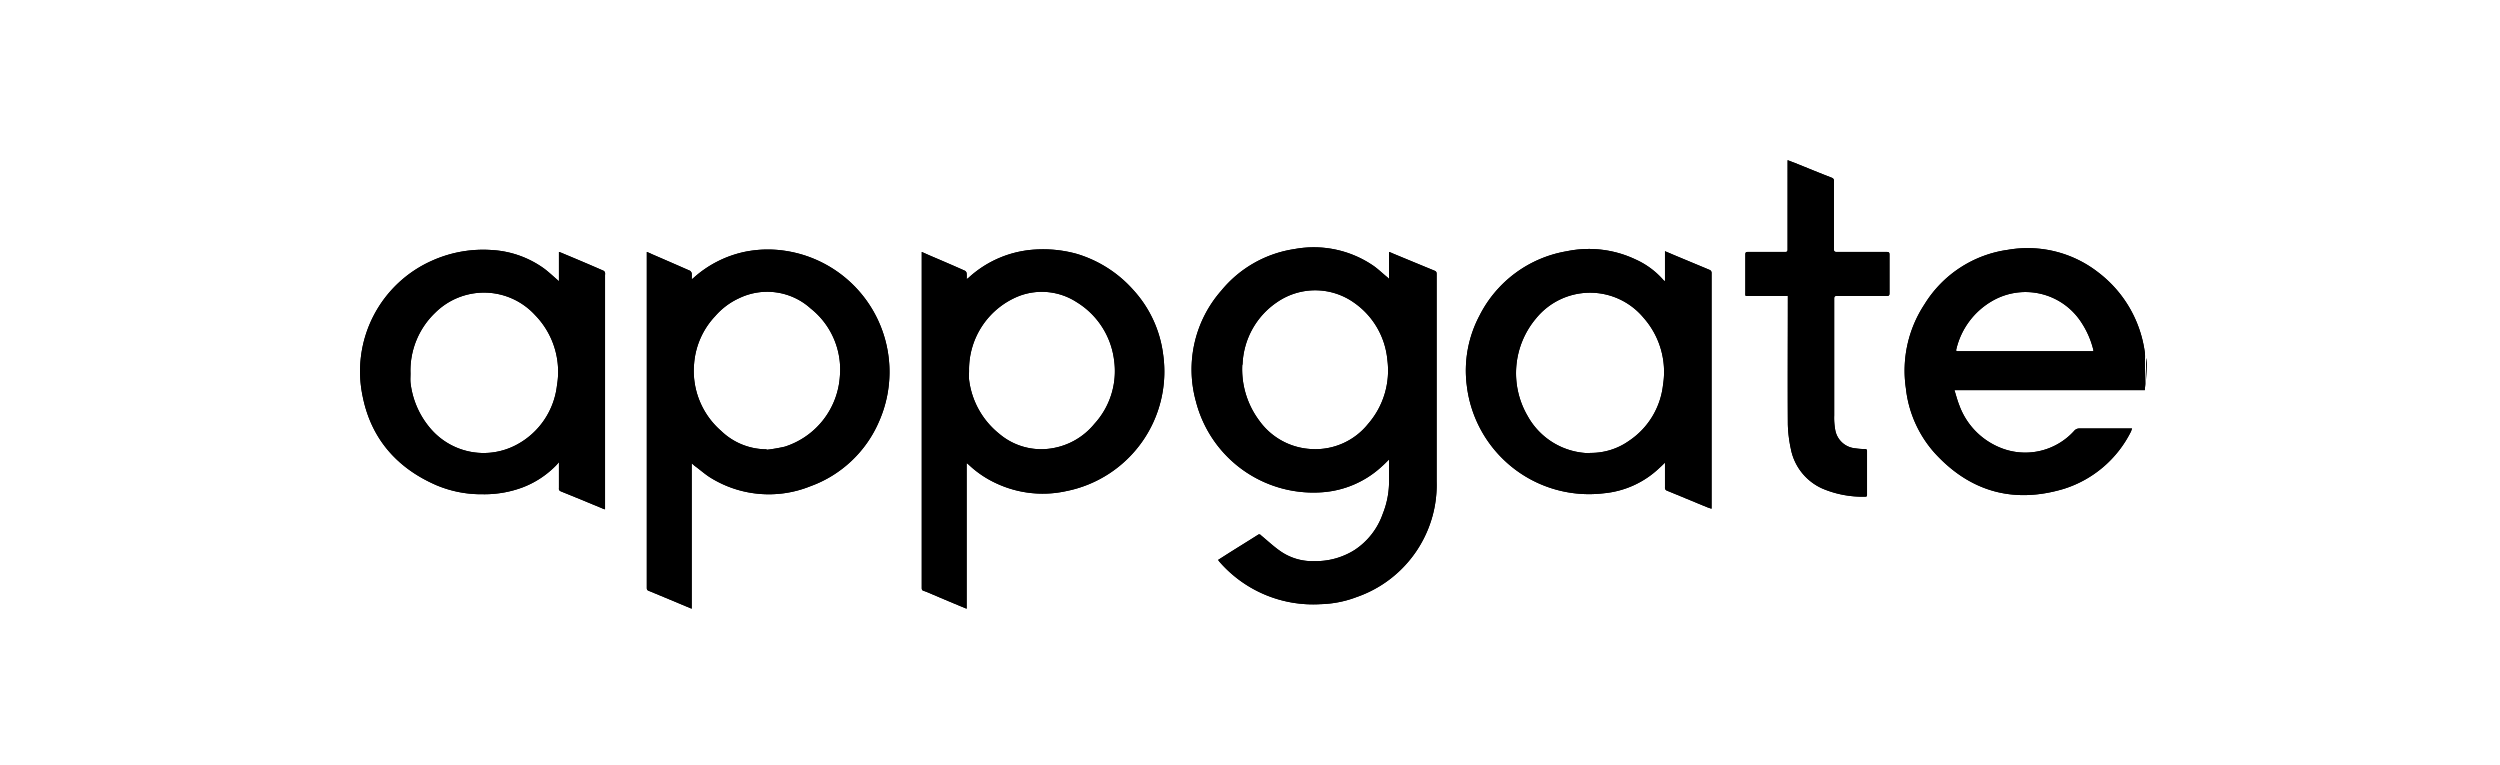
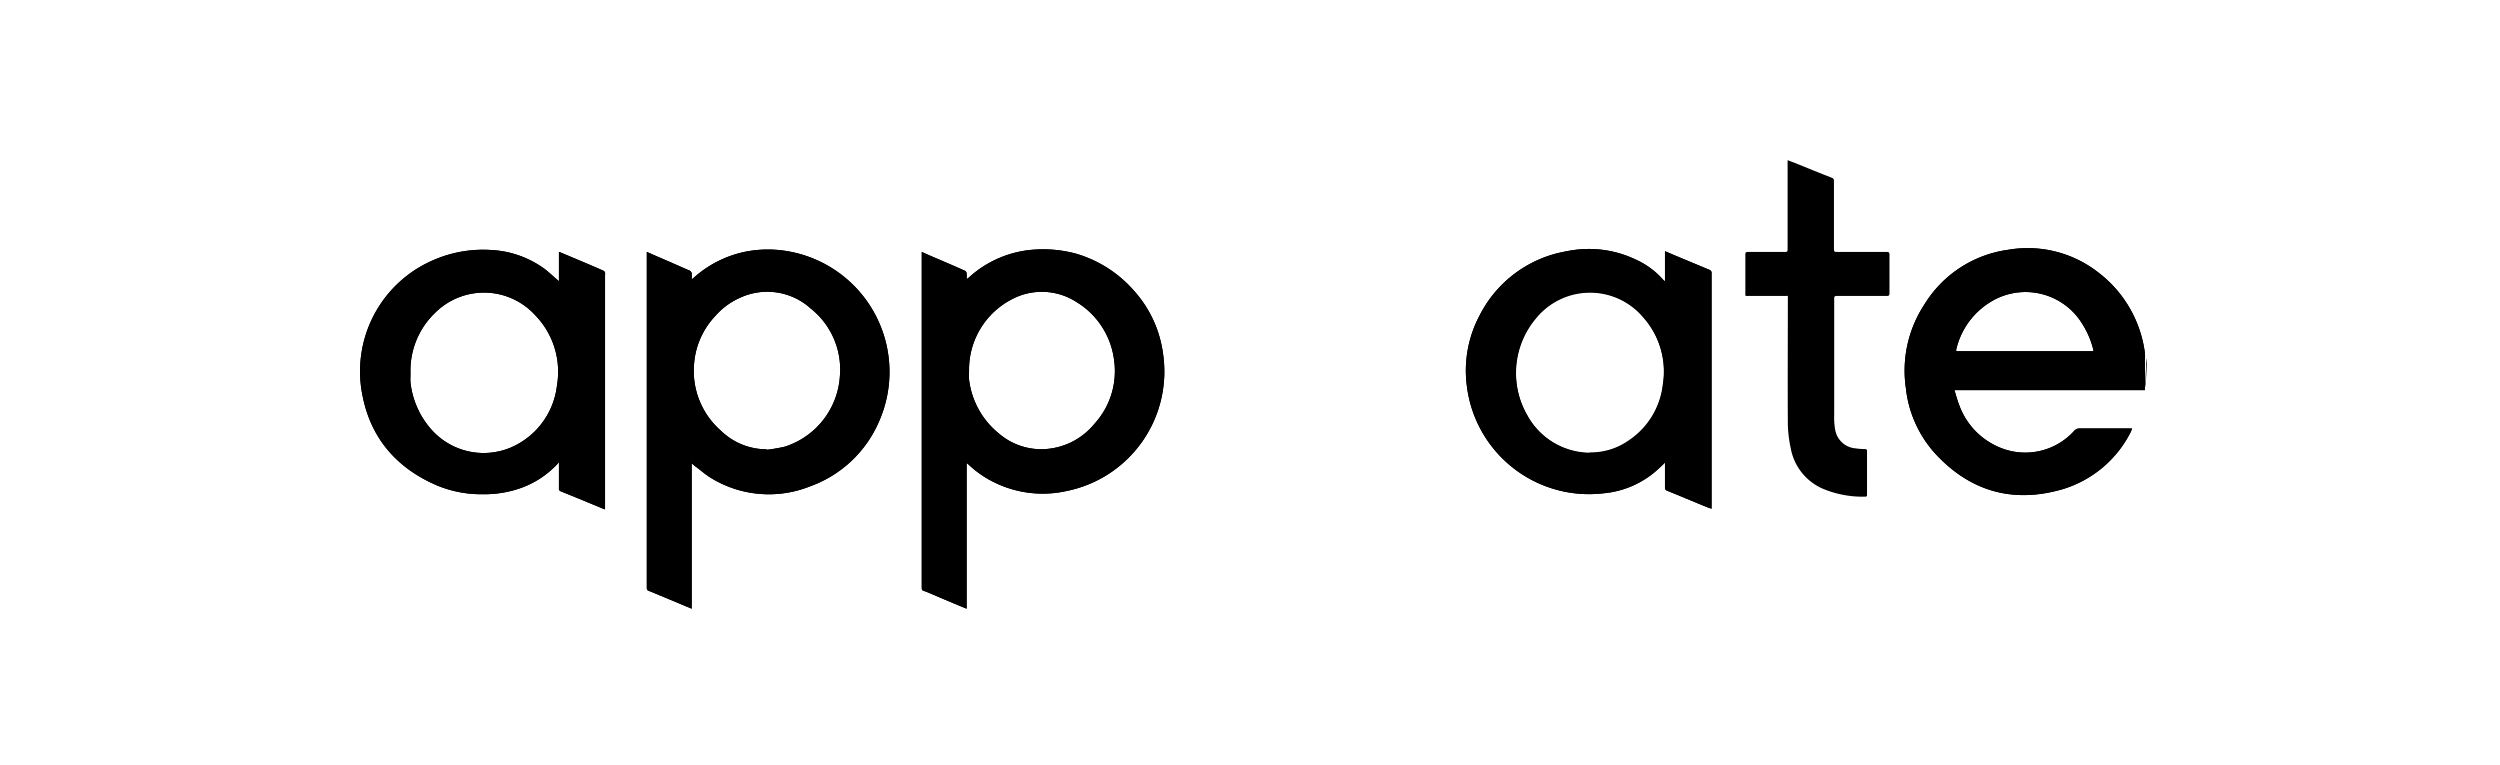
<svg xmlns="http://www.w3.org/2000/svg" id="Capa_1" data-name="Capa 1" width="340" height="104" viewBox="0 0 340 104">
  <defs>
    <style>.cls-1{fill:none;}.cls-2{clip-path:url(#clip-path);}</style>
    <clipPath id="clip-path">
      <rect class="cls-1" x="48.964" y="21.785" width="243" height="61" />
    </clipPath>
  </defs>
  <g class="cls-2">
    <path d="M291.964,51.615c-.033-.73-.099-1.45-.099-2.17a6.234,6.234,0,0,1,.099-.76v2.93Z" />
-     <path d="M188.913,62.485c-.361.36-.656.66-.984.95a13.32,13.32,0,0,1-8.273,3.52,16.488,16.488,0,0,1-17.006-12.35,16.244,16.244,0,0,1,3.447-15.08,15.913,15.913,0,0,1,9.947-5.65,14.355,14.355,0,0,1,10.637,2.2c.689.46,1.313,1.08,1.97,1.61a1.685,1.685,0,0,1,.262.26v-3.68a3.78,3.78,0,0,1,.493.2q2.856,1.185,5.712,2.36c.23.1.263.23.263.46v28.22a15.914,15.914,0,0,1-1.018,6.08,16.183,16.183,0,0,1-9.882,9.62,14.757,14.757,0,0,1-4.891.96,16.884,16.884,0,0,1-13.788-5.82,1.557,1.557,0,0,1-.131-.2l1.083-.69c1.444-.92,2.889-1.8,4.333-2.72a.272.272,0,0,1,.394.06c.887.73,1.707,1.51,2.659,2.17a7.6,7.6,0,0,0,4.596,1.35,9.911,9.911,0,0,0,5.483-1.51,9.715,9.715,0,0,0,3.841-4.93,11.86,11.86,0,0,0,.853-4.53v-2.86Zm-19.96-12.91a11.67,11.67,0,0,0,2.298,7.62,9.263,9.263,0,0,0,7.157,3.88,9.168,9.168,0,0,0,7.649-3.42,11.056,11.056,0,0,0,2.627-8.7,10.66,10.66,0,0,0-4.531-7.79,9.133,9.133,0,0,0-10.472-.07,10.675,10.675,0,0,0-4.695,8.51Z" />
+     <path d="M94.071,82.785c-1.97-.82-3.907-1.64-5.844-2.43-.23-.1-.263-.2-.263-.43v-45.66a7.126,7.126,0,0,1,.69.3c1.74.75,3.48,1.51,5.187,2.26a.631.631,0,0,1,.23.33,7.006,7.006,0,0,1,0,.82.959.959,0,0,0,.229-.16,15.059,15.059,0,0,1,7.059-3.58,15.736,15.736,0,0,1,5.384-.13,16.654,16.654,0,0,1,12.803,23.22,16.139,16.139,0,0,1-9.356,8.81,15.075,15.075,0,0,1-13.526-1.15c-.755-.46-1.444-1.09-2.167-1.61-.131-.1-.229-.2-.426-.37v19.78Zm10.177-21.71v.1a22.717,22.717,0,0,0,2.495-.43,10.797,10.797,0,0,0,7.485-9.63,10.581,10.581,0,0,0-3.973-9.16,8.813,8.813,0,0,0-9.717-1.41,9.577,9.577,0,0,0-3.283,2.46,10.604,10.604,0,0,0-2.856,6.44,10.803,10.803,0,0,0,3.677,9.16,8.904,8.904,0,0,0,6.204,2.5Z" />
+     <path d="M131.463,63.045v19.74c-1.609-.66-3.152-1.31-4.695-1.97-.394-.17-.755-.33-1.149-.46-.23-.07-.262-.2-.262-.4v-45.69c.591.26,1.181.53,1.74.76,1.378.59,2.757,1.18,4.136,1.8a.455.455,0,0,1,.23.37,6.131,6.131,0,0,1,0,.78c.098-.09.197-.13.295-.23a14.646,14.646,0,0,1,9.094-3.81,17.133,17.133,0,0,1,5.581.59,16.676,16.676,0,0,1,7.715,4.93,15.957,15.957,0,0,1,4.038,8.74,16.57,16.57,0,0,1-13.165,18.59,14.889,14.889,0,0,1-9.455-1.02,13.899,13.899,0,0,1-3.709-2.46c-.099-.1-.23-.2-.329-.3a.142.142,0,0,0-.098.04Zm.328-12.68c0,.43-.033.82,0,1.25a11.138,11.138,0,0,0,4.071,7.35,8.814,8.814,0,0,0,7.189,2.01,9.379,9.379,0,0,0,5.778-3.32,10.618,10.618,0,0,0,2.692-8.64,10.807,10.807,0,0,0-5.088-7.92,8.703,8.703,0,0,0-7.813-.85,10.759,10.759,0,0,0-6.829,10.15Z" />
+     <path d="M226.437,62.915c-.263.26-.492.49-.722.69a12.653,12.653,0,0,1-7.617,3.48,16.744,16.744,0,0,1-18.614-14.65,15.962,15.962,0,0,1,1.74-9.53,16.346,16.346,0,0,1,11.884-8.74,14.8,14.8,0,0,1,9.324,1.12,10.997,10.997,0,0,1,3.841,2.86,1.092,1.092,0,0,1,.164.1v-4.08c.394.17.722.3,1.083.46,1.642.69,3.316,1.38,4.958,2.07a.428.428,0,0,1,.295.43v32.06c-.23-.07-.394-.13-.591-.2-1.838-.75-3.644-1.51-5.482-2.26a.403.403,0,0,1-.263-.43v-3.22a.631.631,0,0,0-.033-.23m-10.21-1.32a8.922,8.922,0,0,0,5.318-1.64,10.54,10.54,0,0,0,4.629-7.62,11.116,11.116,0,0,0-2.659-9.13,9.469,9.469,0,0,0-14.641.13,11.553,11.553,0,0,0-1.117,13.24,9.8,9.8,0,0,0,8.47,5.06Z" />
+     <path d="M76.015,38.245v-3.98a3.444,3.444,0,0,1,.459.17c1.871.78,3.743,1.57,5.614,2.39a.44.44,0,0,1,.197.27.856.856,0,0,1,0,.29v31.87a.537.537,0,0,1-.263-.07c-1.904-.79-3.808-1.58-5.745-2.36-.197-.1-.295-.2-.262-.43v-3.55a5.537,5.537,0,0,1-.558.62,12.643,12.643,0,0,1-4.334,2.8,14.827,14.827,0,0,1-5.482.95,15.704,15.704,0,0,1-6.271-1.22c-5.384-2.33-8.896-6.34-10.045-12.08a16.459,16.459,0,0,1,9.52-18.5,16.962,16.962,0,0,1,8.043-1.41,13.428,13.428,0,0,1,7.124,2.53C74.701,37.055,75.325,37.655,76.015,38.245Zm-20.19,12.51c0,.43-.033.82,0,1.25a11.563,11.563,0,0,0,2.922,6.5,9.503,9.503,0,0,0,11.588,1.94,10.485,10.485,0,0,0,5.417-8.05,11.041,11.041,0,0,0-2.987-9.55,9.419,9.419,0,0,0-13.592-.3A10.882,10.882,0,0,0,55.825,50.755Z" />
+     <path d="M291.668,53.055H265.799c.23.72.394,1.38.657,2.04a9.867,9.867,0,0,0,5.318,5.68,8.967,8.967,0,0,0,10.308-2.17.887.887,0,0,1,.722-.33h7.157a2.86,2.86,0,0,0-.131.37,15.333,15.333,0,0,1-9.192,7.85c-6.829,2.03-12.738.36-17.531-4.9a15.743,15.743,0,0,1-3.907-8.8,16.392,16.392,0,0,1,2.528-11.4,15.877,15.877,0,0,1,11.359-7.42,15.601,15.601,0,0,1,12.245,3.05,16.412,16.412,0,0,1,6.369,10.94,5.579,5.579,0,0,1,0,1.05c0,1.05.066,2.1.066,3.12,0,.3-.066.59-.066.92Zm-6.96-5.29a.946.946,0,0,0-.032-.26,11.854,11.854,0,0,0-1.543-3.55,9.049,9.049,0,0,0-12.147-3.05,10.284,10.284,0,0,0-4.924,6.57c-.099.33.098.29.295.29Z" />
+     <path d="M243.114,40.245h-5.121c-.723,0-.624.13-.624-.62v-5.03c0-.26.098-.33.328-.33h5.089c.295,0,.328-.1.328-.36V21.785c.361.13.657.26.952.36,1.707.69,3.381,1.38,5.089,2.04a.422.422,0,0,1,.262.46v9.26c0,.26.066.36.361.36h6.829c.295,0,.361.1.361.36v5.26c0,.26-.066.36-.328.36h-6.829c-.295,0-.361.1-.361.36v15.9a9.227,9.227,0,0,0,.131,1.91,3.045,3.045,0,0,0,2.758,2.56,9.293,9.293,0,0,0,1.313.1c.197,0,.263.1.263.26v5.91c0,.17,0,.3-.23.3a14.027,14.027,0,0,1-5.811-1.09,7.457,7.457,0,0,1-4.333-5.48,17.974,17.974,0,0,1-.394-3.25c-.033-5.72,0-11.44,0-17.15v-.43Z" />
+   </g>
+   <g class="cls-2">
    <path d="M94.071,82.785c-1.97-.82-3.907-1.64-5.844-2.43-.23-.1-.263-.2-.263-.43v-45.66a7.126,7.126,0,0,1,.69.3c1.74.75,3.48,1.51,5.187,2.26a.631.631,0,0,1,.23.33,7.006,7.006,0,0,1,0,.82.959.959,0,0,0,.229-.16,15.059,15.059,0,0,1,7.059-3.58,15.736,15.736,0,0,1,5.384-.13,16.654,16.654,0,0,1,12.803,23.22,16.139,16.139,0,0,1-9.356,8.81,15.075,15.075,0,0,1-13.526-1.15c-.755-.46-1.444-1.09-2.167-1.61-.131-.1-.229-.2-.426-.37v19.78Zm10.177-21.71v.1a22.717,22.717,0,0,0,2.495-.43,10.797,10.797,0,0,0,7.485-9.63,10.581,10.581,0,0,0-3.973-9.16,8.813,8.813,0,0,0-9.717-1.41,9.577,9.577,0,0,0-3.283,2.46,10.604,10.604,0,0,0-2.856,6.44,10.803,10.803,0,0,0,3.677,9.16,8.904,8.904,0,0,0,6.204,2.5Z" />
    <path d="M131.463,63.045v19.74c-1.609-.66-3.152-1.31-4.695-1.97-.394-.17-.755-.33-1.149-.46-.23-.07-.262-.2-.262-.4v-45.69c.591.26,1.181.53,1.74.76,1.378.59,2.757,1.18,4.136,1.8a.455.455,0,0,1,.23.37,6.131,6.131,0,0,1,0,.78c.098-.09.197-.13.295-.23a14.646,14.646,0,0,1,9.094-3.81,17.133,17.133,0,0,1,5.581.59,16.676,16.676,0,0,1,7.715,4.93,15.957,15.957,0,0,1,4.038,8.74,16.57,16.57,0,0,1-13.165,18.59,14.889,14.889,0,0,1-9.455-1.02,13.899,13.899,0,0,1-3.709-2.46c-.099-.1-.23-.2-.329-.3a.142.142,0,0,0-.098.04Zm.328-12.68c0,.43-.033.82,0,1.25a11.138,11.138,0,0,0,4.071,7.35,8.814,8.814,0,0,0,7.189,2.01,9.379,9.379,0,0,0,5.778-3.32,10.618,10.618,0,0,0,2.692-8.64,10.807,10.807,0,0,0-5.088-7.92,8.703,8.703,0,0,0-7.813-.85,10.759,10.759,0,0,0-6.829,10.15Z" />
    <path d="M226.437,62.915c-.263.26-.492.49-.722.69a12.653,12.653,0,0,1-7.617,3.48,16.744,16.744,0,0,1-18.614-14.65,15.962,15.962,0,0,1,1.74-9.53,16.346,16.346,0,0,1,11.884-8.74,14.8,14.8,0,0,1,9.324,1.12,10.997,10.997,0,0,1,3.841,2.86,1.092,1.092,0,0,1,.164.1v-4.08c.394.17.722.3,1.083.46,1.642.69,3.316,1.38,4.958,2.07a.428.428,0,0,1,.295.43v32.06c-.23-.07-.394-.13-.591-.2-1.838-.75-3.644-1.51-5.482-2.26a.403.403,0,0,1-.263-.43v-3.22a.631.631,0,0,0-.033-.23Zm-10.21-1.32a8.922,8.922,0,0,0,5.318-1.64,10.54,10.54,0,0,0,4.629-7.62,11.116,11.116,0,0,0-2.659-9.13,9.469,9.469,0,0,0-14.641.13,11.553,11.553,0,0,0-1.117,13.24,9.8,9.8,0,0,0,8.47,5.06Z" />
    <path d="M76.015,38.245v-3.98a3.444,3.444,0,0,1,.459.17c1.871.78,3.743,1.57,5.614,2.39a.44.44,0,0,1,.197.27.856.856,0,0,1,0,.29v31.87a.537.537,0,0,1-.263-.07c-1.904-.79-3.808-1.58-5.745-2.36-.197-.1-.295-.2-.262-.43v-3.55a5.537,5.537,0,0,1-.558.62,12.643,12.643,0,0,1-4.334,2.8,14.827,14.827,0,0,1-5.482.95,15.704,15.704,0,0,1-6.271-1.22c-5.384-2.33-8.896-6.34-10.045-12.08a16.459,16.459,0,0,1,9.52-18.5,16.962,16.962,0,0,1,8.043-1.41,13.428,13.428,0,0,1,7.124,2.53C74.701,37.055,75.325,37.655,76.015,38.245Zm-20.19,12.51c0,.43-.033.82,0,1.25a11.563,11.563,0,0,0,2.922,6.5,9.503,9.503,0,0,0,11.588,1.94,10.485,10.485,0,0,0,5.417-8.05,11.041,11.041,0,0,0-2.987-9.55,9.419,9.419,0,0,0-13.592-.3A10.882,10.882,0,0,0,55.825,50.755Z" />
    <path d="M291.668,53.055H265.799c.23.72.394,1.38.657,2.04a9.867,9.867,0,0,0,5.318,5.68,8.967,8.967,0,0,0,10.308-2.17.887.887,0,0,1,.722-.33h7.157a2.86,2.86,0,0,0-.131.37,15.333,15.333,0,0,1-9.192,7.85c-6.829,2.03-12.738.36-17.531-4.9a15.743,15.743,0,0,1-3.907-8.8,16.392,16.392,0,0,1,2.528-11.4,15.877,15.877,0,0,1,11.359-7.42,15.601,15.601,0,0,1,12.245,3.05,16.412,16.412,0,0,1,6.369,10.94,5.579,5.579,0,0,1,0,1.05c0,1.05.066,2.1.066,3.12,0,.3-.066.59-.066.92Zm-6.96-5.29a.946.946,0,0,0-.032-.26,11.854,11.854,0,0,0-1.543-3.55,9.049,9.049,0,0,0-12.147-3.05,10.284,10.284,0,0,0-4.924,6.57c-.099.33.098.29.295.29Z" />
-     <path d="M243.114,40.245h-5.121c-.723,0-.624.13-.624-.62v-5.03c0-.26.098-.33.328-.33h5.089c.295,0,.328-.1.328-.36V21.785c.361.13.657.26.952.36,1.707.69,3.381,1.38,5.089,2.04a.422.422,0,0,1,.262.46v9.26c0,.26.066.36.361.36h6.829c.295,0,.361.1.361.36v5.26c0,.26-.066.36-.328.36h-6.829c-.295,0-.361.1-.361.36v15.9a9.227,9.227,0,0,0,.131,1.91,3.045,3.045,0,0,0,2.758,2.56,9.293,9.293,0,0,0,1.313.1c.197,0,.263.1.263.26v5.91c0,.17,0,.3-.23.3a14.027,14.027,0,0,1-5.811-1.09,7.457,7.457,0,0,1-4.333-5.48,17.974,17.974,0,0,1-.394-3.25c-.033-5.72,0-11.44,0-17.15v-.43Z" />
-   </g>
-   <g class="cls-2">
-     <path d="M291.964,51.615c-.033-.73-.099-1.45-.099-2.17a6.234,6.234,0,0,1,.099-.76v2.93Z" />
-     <path d="M188.913,62.485c-.361.36-.656.66-.984.95a13.32,13.32,0,0,1-8.273,3.52,16.488,16.488,0,0,1-17.006-12.35,16.244,16.244,0,0,1,3.447-15.08,15.913,15.913,0,0,1,9.947-5.65,14.355,14.355,0,0,1,10.637,2.2c.689.46,1.313,1.08,1.97,1.61a1.685,1.685,0,0,1,.262.26v-3.68a3.78,3.78,0,0,1,.493.2q2.856,1.185,5.712,2.36c.23.1.263.23.263.46v28.22a15.914,15.914,0,0,1-1.018,6.08,16.183,16.183,0,0,1-9.882,9.62,14.757,14.757,0,0,1-4.891.96,16.884,16.884,0,0,1-13.788-5.82,1.557,1.557,0,0,1-.131-.2l1.083-.69c1.444-.92,2.889-1.8,4.333-2.72a.272.272,0,0,1,.394.06c.887.73,1.707,1.51,2.659,2.17a7.6,7.6,0,0,0,4.596,1.35,9.911,9.911,0,0,0,5.483-1.51,9.715,9.715,0,0,0,3.841-4.93,11.86,11.86,0,0,0,.853-4.53v-2.86Zm-19.96-12.91a11.67,11.67,0,0,0,2.298,7.62,9.263,9.263,0,0,0,7.157,3.88,9.168,9.168,0,0,0,7.649-3.42,11.056,11.056,0,0,0,2.627-8.7,10.66,10.66,0,0,0-4.531-7.79,9.133,9.133,0,0,0-10.472-.07,10.675,10.675,0,0,0-4.695,8.51Z" />
-     <path d="M94.071,82.785c-1.97-.82-3.907-1.64-5.844-2.43-.23-.1-.263-.2-.263-.43v-45.66a7.126,7.126,0,0,1,.69.3c1.74.75,3.48,1.51,5.187,2.26a.631.631,0,0,1,.23.33,7.006,7.006,0,0,1,0,.82.959.959,0,0,0,.229-.16,15.059,15.059,0,0,1,7.059-3.58,15.736,15.736,0,0,1,5.384-.13,16.654,16.654,0,0,1,12.803,23.22,16.139,16.139,0,0,1-9.356,8.81,15.075,15.075,0,0,1-13.526-1.15c-.755-.46-1.444-1.09-2.167-1.61-.131-.1-.229-.2-.426-.37v19.78Zm10.177-21.71v.1a22.717,22.717,0,0,0,2.495-.43,10.797,10.797,0,0,0,7.485-9.63,10.581,10.581,0,0,0-3.973-9.16,8.813,8.813,0,0,0-9.717-1.41,9.577,9.577,0,0,0-3.283,2.46,10.604,10.604,0,0,0-2.856,6.44,10.803,10.803,0,0,0,3.677,9.16,8.904,8.904,0,0,0,6.204,2.5Z" />
-     <path d="M131.463,63.045v19.74c-1.609-.66-3.152-1.31-4.695-1.97-.394-.17-.755-.33-1.149-.46-.23-.07-.262-.2-.262-.4v-45.69c.591.26,1.181.53,1.74.76,1.378.59,2.757,1.18,4.136,1.8a.455.455,0,0,1,.23.37,6.131,6.131,0,0,1,0,.78c.098-.09.197-.13.295-.23a14.646,14.646,0,0,1,9.094-3.81,17.133,17.133,0,0,1,5.581.59,16.676,16.676,0,0,1,7.715,4.93,15.957,15.957,0,0,1,4.038,8.74,16.57,16.57,0,0,1-13.165,18.59,14.889,14.889,0,0,1-9.455-1.02,13.899,13.899,0,0,1-3.709-2.46c-.099-.1-.23-.2-.329-.3a.142.142,0,0,0-.098.04Zm.328-12.68c0,.43-.033.82,0,1.25a11.138,11.138,0,0,0,4.071,7.35,8.814,8.814,0,0,0,7.189,2.01,9.379,9.379,0,0,0,5.778-3.32,10.618,10.618,0,0,0,2.692-8.64,10.807,10.807,0,0,0-5.088-7.92,8.703,8.703,0,0,0-7.813-.85,10.759,10.759,0,0,0-6.829,10.15Z" />
-     <path d="M226.437,62.915c-.263.26-.492.49-.722.69a12.653,12.653,0,0,1-7.617,3.48,16.744,16.744,0,0,1-18.614-14.65,15.962,15.962,0,0,1,1.74-9.53,16.346,16.346,0,0,1,11.884-8.74,14.8,14.8,0,0,1,9.324,1.12,10.997,10.997,0,0,1,3.841,2.86,1.092,1.092,0,0,1,.164.1v-4.08c.394.17.722.3,1.083.46,1.642.69,3.316,1.38,4.958,2.07a.428.428,0,0,1,.295.43v32.06c-.23-.07-.394-.13-.591-.2-1.838-.75-3.644-1.51-5.482-2.26a.403.403,0,0,1-.263-.43v-3.22a.631.631,0,0,0-.033-.23Zm-10.21-1.32a8.922,8.922,0,0,0,5.318-1.64,10.54,10.54,0,0,0,4.629-7.62,11.116,11.116,0,0,0-2.659-9.13,9.469,9.469,0,0,0-14.641.13,11.553,11.553,0,0,0-1.117,13.24,9.8,9.8,0,0,0,8.47,5.06Z" />
-     <path d="M76.015,38.245v-3.98a3.444,3.444,0,0,1,.459.17c1.871.78,3.743,1.57,5.614,2.39a.44.44,0,0,1,.197.27.856.856,0,0,1,0,.29v31.87a.537.537,0,0,1-.263-.07c-1.904-.79-3.808-1.58-5.745-2.36-.197-.1-.295-.2-.262-.43v-3.55a5.537,5.537,0,0,1-.558.62,12.643,12.643,0,0,1-4.334,2.8,14.827,14.827,0,0,1-5.482.95,15.704,15.704,0,0,1-6.271-1.22c-5.384-2.33-8.896-6.34-10.045-12.08a16.459,16.459,0,0,1,9.52-18.5,16.962,16.962,0,0,1,8.043-1.41,13.428,13.428,0,0,1,7.124,2.53C74.701,37.055,75.325,37.655,76.015,38.245Zm-20.19,12.51c0,.43-.033.82,0,1.25a11.563,11.563,0,0,0,2.922,6.5,9.503,9.503,0,0,0,11.588,1.94,10.485,10.485,0,0,0,5.417-8.05,11.041,11.041,0,0,0-2.987-9.55,9.419,9.419,0,0,0-13.592-.3A10.882,10.882,0,0,0,55.825,50.755Z" />
-     <path d="M291.668,53.055H265.799c.23.72.394,1.38.657,2.04a9.867,9.867,0,0,0,5.318,5.68,8.967,8.967,0,0,0,10.308-2.17.887.887,0,0,1,.722-.33h7.157a2.86,2.86,0,0,0-.131.37,15.333,15.333,0,0,1-9.192,7.85c-6.829,2.03-12.738.36-17.531-4.9a15.743,15.743,0,0,1-3.907-8.8,16.392,16.392,0,0,1,2.528-11.4,15.877,15.877,0,0,1,11.359-7.42,15.601,15.601,0,0,1,12.245,3.05,16.412,16.412,0,0,1,6.369,10.94,5.579,5.579,0,0,1,0,1.05c0,1.05.066,2.1.066,3.12,0,.3-.066.59-.066.92Zm-6.96-5.29a.946.946,0,0,0-.032-.26,11.854,11.854,0,0,0-1.543-3.55,9.049,9.049,0,0,0-12.147-3.05,10.284,10.284,0,0,0-4.924,6.57c-.099.33.098.29.295.29Z" />
-     <path d="M243.114,40.245h-5.121c-.723,0-.624.13-.624-.62v-5.03c0-.26.098-.33.328-.33h5.089c.295,0,.328-.1.328-.36V21.785c.361.13.657.26.952.36,1.707.69,3.381,1.38,5.089,2.04a.422.422,0,0,1,.262.46v9.26c0,.26.066.36.361.36h6.829c.295,0,.361.1.361.36v5.26c0,.26-.066.36-.328.36h-6.829c-.295,0-.361.1-.361.36v15.9a9.227,9.227,0,0,0,.131,1.91,3.045,3.045,0,0,0,2.758,2.56,9.293,9.293,0,0,0,1.313.1c.197,0,.263.1.263.26v5.91c0,.17,0,.3-.23.3a14.027,14.027,0,0,1-5.811-1.09,7.457,7.457,0,0,1-4.333-5.48,17.974,17.974,0,0,1-.394-3.25c-.033-5.72,0-11.44,0-17.15v-.43Z" />
  </g>
</svg>